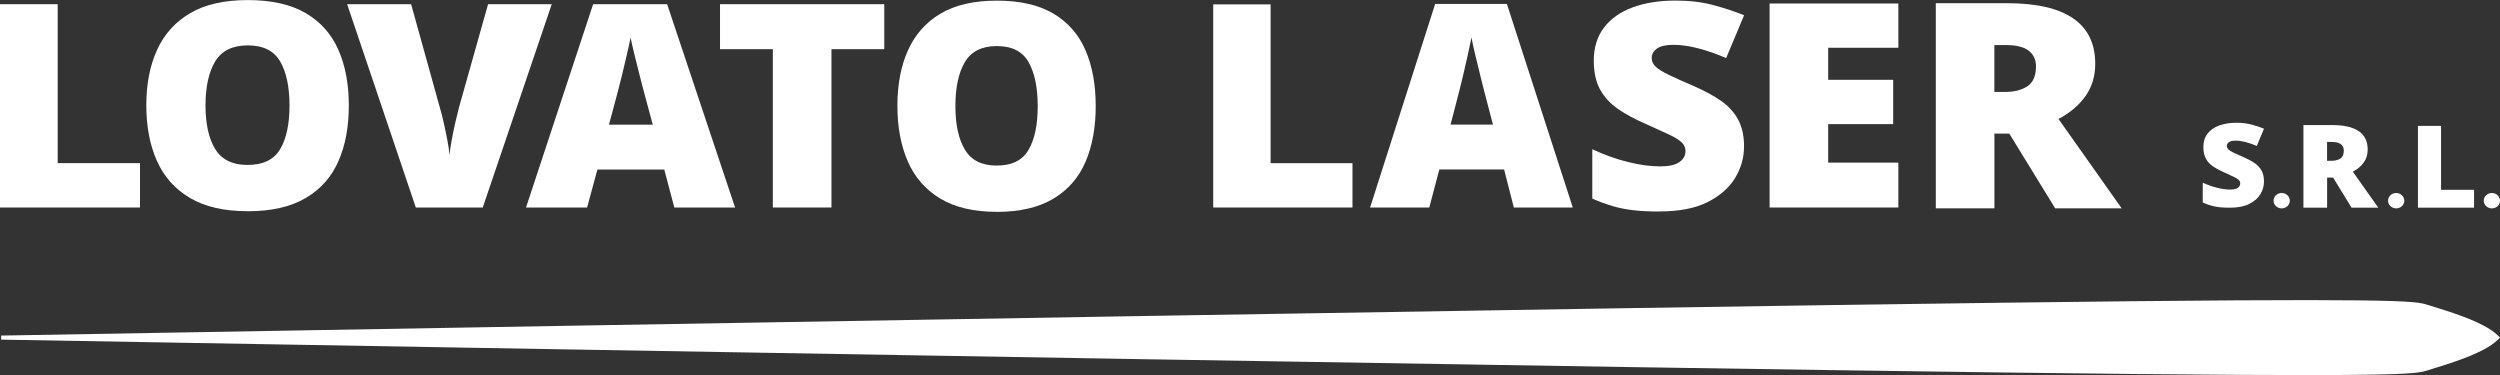
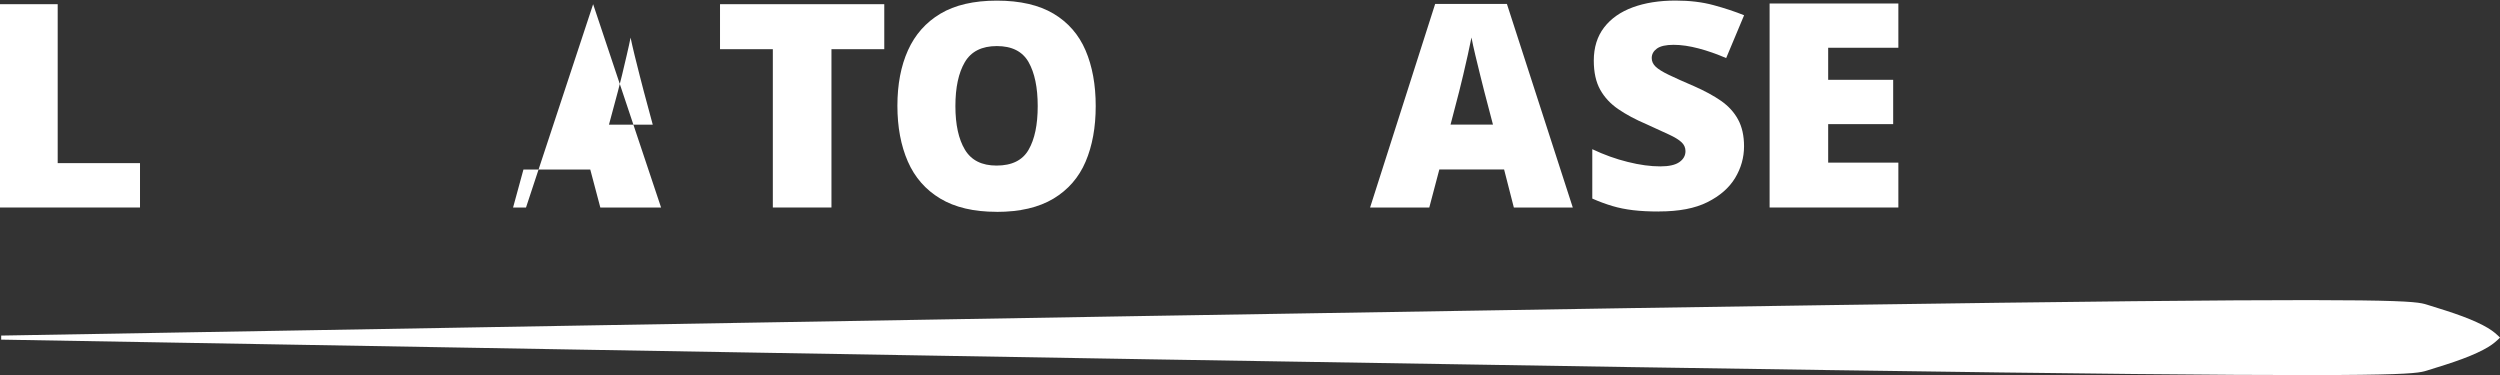
<svg xmlns="http://www.w3.org/2000/svg" xmlns:ns1="http://sodipodi.sourceforge.net/DTD/sodipodi-0.dtd" xmlns:ns2="http://www.inkscape.org/namespaces/inkscape" xml:space="preserve" width="39.999mm" height="6mm" style="clip-rule:evenodd;fill-rule:evenodd;image-rendering:optimizeQuality;shape-rendering:geometricPrecision;text-rendering:geometricPrecision" viewBox="0 0 39.999 6" version="1.1" id="svg22" ns1:docname="LOGO LOVATO LASER SRL.svg" ns2:version="1.1.1 (3bf5ae0d25, 2021-09-20)">
  <rect x="0" y="0" width="39.999" height="6" fill="#333333" stroke="none" />
  <defs id="defs4">
    <style type="text/css" id="style2">
   
    .fil0 {fill:black}
    .fil1 {fill:black;fill-rule:nonzero}
   
  </style>
  </defs>
  <g id="Layer_x0020_1" ns2:label="Layer 1" ns2:groupmode="layer" transform="translate(-101.779,-73.144)">
    <g id="_187831992" style="fill:#ffffff">
      <path id="_194813704" class="fil0" d="m 141.778,78.545 c -0.05,-0.049 -0.1,-0.097 -0.195,-0.154 -0.095,-0.057 -0.234,-0.122 -0.406,-0.186 -0.171,-0.064 -0.375,-0.127 -0.566,-0.186 -0.191,-0.059 -0.37,-0.114 -6.837,-0.031 -6.467,0.083 -19.221,0.304 -31.976,0.525 0,0.022 0,0.043 0,0.065 12.755,0.221 25.509,0.442 31.976,0.525 6.467,0.083 6.646,0.028 6.837,-0.031 0.191,-0.059 0.395,-0.122 0.566,-0.186 0.172,-0.064 0.311,-0.129 0.406,-0.186 0.095,-0.057 0.145,-0.106 0.195,-0.154 z" style="fill:#ffffff" />
      <polygon id="_194814784" class="fil1" points="102.702,73.211 102.702,75.754 104.019,75.754 104.019,76.464 101.779,76.464 101.779,73.211 " style="fill:#ffffff" />
-       <path id="_194814712" class="fil1" d="m 105.739,76.523 c -0.373,0 -0.68,-0.07 -0.919,-0.211 -0.24,-0.141 -0.416,-0.338 -0.53,-0.593 -0.114,-0.254 -0.17,-0.552 -0.17,-0.892 0,-0.34 0.058,-0.636 0.173,-0.887 0.115,-0.251 0.292,-0.447 0.53,-0.586 0.238,-0.14 0.545,-0.209 0.922,-0.209 0.38,0 0.688,0.07 0.926,0.209 0.238,0.14 0.412,0.336 0.523,0.589 0.111,0.253 0.166,0.549 0.166,0.89 0,0.34 -0.055,0.637 -0.166,0.889 -0.111,0.253 -0.285,0.45 -0.525,0.591 -0.24,0.141 -0.549,0.211 -0.929,0.211 z m 0,-0.74 c 0.249,0 0.423,-0.084 0.523,-0.253 0.1,-0.169 0.149,-0.402 0.149,-0.699 0,-0.297 -0.05,-0.532 -0.149,-0.703 -0.1,-0.172 -0.272,-0.258 -0.518,-0.258 -0.246,0 -0.42,0.086 -0.523,0.258 -0.103,0.172 -0.154,0.406 -0.154,0.703 0,0.297 0.052,0.53 0.156,0.699 0.104,0.169 0.276,0.253 0.516,0.253 z" style="fill:#ffffff" />
-       <path id="_194814976" class="fil1" d="m 108.432,76.464 -1.099,-3.253 h 1.024 l 0.458,1.649 c 0.019,0.061 0.039,0.14 0.061,0.237 0.022,0.097 0.043,0.195 0.061,0.292 0.019,0.097 0.03,0.176 0.033,0.237 0.006,-0.061 0.018,-0.139 0.035,-0.235 0.017,-0.096 0.037,-0.191 0.059,-0.287 0.022,-0.096 0.041,-0.174 0.057,-0.235 l 0.467,-1.658 h 1.019 l -1.104,3.253 z" style="fill:#ffffff" />
-       <path id="_194815168" class="fil1" d="m 110.195,76.464 1.074,-3.253 h 1.184 l 1.087,3.253 h -0.972 l -0.161,-0.608 h -1.069 l -0.166,0.608 z m 1.327,-1.325 h 0.701 l -0.143,-0.531 c -0.015,-0.058 -0.037,-0.14 -0.064,-0.247 -0.028,-0.107 -0.055,-0.218 -0.083,-0.331 -0.028,-0.114 -0.049,-0.208 -0.065,-0.284 -0.015,0.076 -0.035,0.167 -0.06,0.274 -0.025,0.107 -0.05,0.215 -0.076,0.322 -0.026,0.107 -0.048,0.196 -0.067,0.265 z" style="fill:#ffffff" />
+       <path id="_194815168" class="fil1" d="m 110.195,76.464 1.074,-3.253 l 1.087,3.253 h -0.972 l -0.161,-0.608 h -1.069 l -0.166,0.608 z m 1.327,-1.325 h 0.701 l -0.143,-0.531 c -0.015,-0.058 -0.037,-0.14 -0.064,-0.247 -0.028,-0.107 -0.055,-0.218 -0.083,-0.331 -0.028,-0.114 -0.049,-0.208 -0.065,-0.284 -0.015,0.076 -0.035,0.167 -0.06,0.274 -0.025,0.107 -0.05,0.215 -0.076,0.322 -0.026,0.107 -0.048,0.196 -0.067,0.265 z" style="fill:#ffffff" />
      <polygon id="_194815528" class="fil1" points="113.299,73.931 113.299,73.211 115.927,73.211 115.927,73.931 115.082,73.931 115.082,76.464 114.144,76.464 114.144,73.931 " style="fill:#ffffff" />
      <path id="_194815600" class="fil1" d="m 117.724,76.533 c -0.366,0 -0.666,-0.071 -0.901,-0.212 -0.235,-0.141 -0.408,-0.339 -0.519,-0.593 -0.111,-0.254 -0.167,-0.552 -0.167,-0.892 0,-0.34 0.056,-0.636 0.169,-0.887 0.113,-0.251 0.286,-0.447 0.519,-0.586 0.233,-0.139 0.534,-0.209 0.903,-0.209 0.372,0 0.674,0.07 0.908,0.209 0.233,0.139 0.404,0.336 0.512,0.588 0.108,0.253 0.162,0.549 0.162,0.89 0,0.34 -0.054,0.637 -0.162,0.89 -0.108,0.253 -0.28,0.45 -0.514,0.591 -0.235,0.141 -0.538,0.212 -0.91,0.212 z m 0,-0.74 c 0.244,0 0.415,-0.084 0.512,-0.253 0.098,-0.169 0.146,-0.402 0.146,-0.699 0,-0.297 -0.049,-0.532 -0.146,-0.703 -0.098,-0.172 -0.267,-0.257 -0.508,-0.257 -0.241,0 -0.411,0.086 -0.512,0.257 -0.101,0.172 -0.151,0.406 -0.151,0.703 0,0.297 0.051,0.53 0.153,0.699 0.102,0.169 0.27,0.253 0.505,0.253 z" style="fill:#ffffff" />
-       <polygon id="_194816032" class="fil1" points="122.108,73.214 122.108,75.755 123.418,75.755 123.418,76.464 121.19,76.464 121.19,73.214 " style="fill:#ffffff" />
      <path id="_194815960" class="fil1" d="m 123.7,76.464 1.041,-3.257 h 1.148 l 1.054,3.257 h -0.943 l -0.156,-0.609 h -1.036 l -0.161,0.609 z m 1.287,-1.326 h 0.679 l -0.139,-0.531 c -0.015,-0.058 -0.036,-0.14 -0.062,-0.247 -0.027,-0.107 -0.054,-0.218 -0.081,-0.332 -0.027,-0.114 -0.048,-0.208 -0.062,-0.284 -0.015,0.076 -0.034,0.167 -0.058,0.275 -0.024,0.107 -0.048,0.215 -0.074,0.323 -0.025,0.107 -0.047,0.196 -0.065,0.266 z" style="fill:#ffffff" />
      <path id="_194816200" class="fil1" d="m 128.324,76.528 c -0.159,0 -0.297,-0.007 -0.415,-0.021 -0.118,-0.014 -0.229,-0.036 -0.333,-0.067 -0.104,-0.031 -0.211,-0.07 -0.321,-0.119 v -0.79 c 0.188,0.089 0.377,0.157 0.568,0.204 0.191,0.048 0.364,0.071 0.52,0.071 0.139,0 0.241,-0.023 0.306,-0.069 0.065,-0.046 0.097,-0.104 0.097,-0.175 0,-0.055 -0.021,-0.103 -0.063,-0.142 -0.042,-0.04 -0.109,-0.081 -0.202,-0.124 -0.092,-0.043 -0.213,-0.098 -0.362,-0.166 -0.172,-0.073 -0.321,-0.153 -0.447,-0.239 -0.126,-0.086 -0.223,-0.19 -0.291,-0.313 -0.068,-0.122 -0.102,-0.277 -0.102,-0.464 0,-0.211 0.055,-0.388 0.165,-0.531 0.11,-0.143 0.263,-0.25 0.459,-0.322 0.196,-0.072 0.423,-0.108 0.683,-0.108 0.227,0 0.431,0.024 0.612,0.074 0.181,0.049 0.343,0.103 0.486,0.161 l -0.287,0.685 c -0.149,-0.064 -0.295,-0.116 -0.44,-0.154 -0.144,-0.038 -0.278,-0.058 -0.401,-0.058 -0.123,0 -0.212,0.02 -0.267,0.06 -0.055,0.04 -0.083,0.09 -0.083,0.152 0,0.052 0.021,0.098 0.063,0.138 0.042,0.04 0.113,0.084 0.211,0.131 0.099,0.048 0.234,0.108 0.406,0.182 0.168,0.074 0.312,0.152 0.43,0.234 0.118,0.083 0.209,0.182 0.272,0.299 0.063,0.116 0.095,0.259 0.095,0.427 0,0.181 -0.048,0.35 -0.143,0.508 -0.096,0.158 -0.243,0.286 -0.442,0.386 -0.199,0.1 -0.457,0.149 -0.775,0.149 z" style="fill:#ffffff" />
      <polygon id="_194816584" class="fil1" points="132.152,73.2 132.152,73.908 131.029,73.908 131.029,74.421 132.069,74.421 132.069,75.13 131.029,75.13 131.029,75.746 132.152,75.746 132.152,76.464 130.092,76.464 130.092,73.2 " style="fill:#ffffff" />
-       <path id="_194816632" class="fil1" d="m 132.751,76.477 v -3.282 h 1.137 c 0.942,0 1.414,0.323 1.414,0.97 0,0.199 -0.053,0.372 -0.158,0.519 -0.105,0.147 -0.249,0.268 -0.43,0.363 l 1.011,1.43 h -1.064 l -0.734,-1.195 h -0.238 v 1.195 z m 0.937,-1.862 h 0.175 c 0.142,0 0.26,-0.03 0.352,-0.09 0.092,-0.06 0.139,-0.166 0.139,-0.32 0,-0.104 -0.038,-0.187 -0.114,-0.248 -0.076,-0.061 -0.198,-0.092 -0.367,-0.092 h -0.185 z" style="fill:#ffffff" />
-       <path id="_194816824" class="fil0" d="m 138.415,76.355 c 0,-0.068 -0.058,-0.123 -0.13,-0.123 -0.072,0 -0.13,0.055 -0.13,0.123 0,0.068 0.058,0.123 0.13,0.123 0.072,0 0.13,-0.055 0.13,-0.123 z m 1.832,0 c 0,-0.068 -0.058,-0.123 -0.13,-0.123 -0.072,0 -0.13,0.055 -0.13,0.123 0,0.068 0.058,0.123 0.13,0.123 0.072,0 0.13,-0.055 0.13,-0.123 z m 1.531,0 c 0,-0.068 -0.058,-0.123 -0.13,-0.123 -0.072,0 -0.13,0.055 -0.13,0.123 0,0.068 0.058,0.123 0.13,0.123 0.072,0 0.13,-0.055 0.13,-0.123 z m -4.326,0.112 c -0.064,0 -0.12,-0.003 -0.167,-0.008 -0.048,-0.006 -0.092,-0.015 -0.134,-0.027 -0.042,-0.012 -0.085,-0.028 -0.129,-0.048 v -0.318 c 0.076,0.036 0.152,0.063 0.229,0.082 0.077,0.019 0.147,0.029 0.209,0.029 0.056,0 0.097,-0.009 0.123,-0.028 0.026,-0.018 0.039,-0.042 0.039,-0.07 0,-0.022 -0.008,-0.041 -0.025,-0.057 -0.017,-0.016 -0.044,-0.033 -0.081,-0.05 -0.037,-0.017 -0.086,-0.04 -0.146,-0.067 -0.069,-0.03 -0.129,-0.062 -0.18,-0.096 -0.051,-0.035 -0.09,-0.076 -0.117,-0.126 -0.028,-0.049 -0.041,-0.112 -0.041,-0.187 0,-0.085 0.022,-0.157 0.067,-0.214 0.044,-0.057 0.106,-0.101 0.185,-0.13 0.079,-0.029 0.171,-0.044 0.275,-0.044 0.091,0 0.174,0.01 0.247,0.03 0.073,0.02 0.138,0.041 0.196,0.065 l -0.115,0.276 c -0.06,-0.026 -0.119,-0.047 -0.177,-0.062 -0.058,-0.015 -0.112,-0.023 -0.161,-0.023 -0.05,0 -0.086,0.008 -0.108,0.024 -0.022,0.016 -0.033,0.036 -0.033,0.061 0,0.021 0.009,0.04 0.025,0.056 0.017,0.016 0.045,0.034 0.085,0.053 0.04,0.019 0.094,0.043 0.163,0.073 0.068,0.03 0.126,0.061 0.173,0.094 0.048,0.033 0.084,0.073 0.11,0.12 0.026,0.047 0.038,0.104 0.038,0.172 0,0.073 -0.019,0.141 -0.058,0.204 -0.038,0.064 -0.098,0.115 -0.178,0.156 -0.08,0.04 -0.184,0.06 -0.312,0.06 z m 1.181,0 v -1.322 h 0.458 c 0.38,0 0.57,0.13 0.57,0.391 0,0.08 -0.021,0.15 -0.064,0.209 -0.042,0.059 -0.1,0.108 -0.173,0.146 l 0.407,0.576 h -0.428 l -0.295,-0.481 h -0.096 v 0.481 z m 0.378,-0.75 h 0.07 c 0.057,0 0.105,-0.012 0.142,-0.036 0.037,-0.024 0.056,-0.067 0.056,-0.129 0,-0.042 -0.015,-0.075 -0.046,-0.1 -0.031,-0.025 -0.08,-0.037 -0.148,-0.037 h -0.074 z m 1.454,0.75 v -1.309 h 0.37 v 1.023 h 0.528 v 0.286 z" style="fill:#ffffff" />
    </g>
  </g>
</svg>